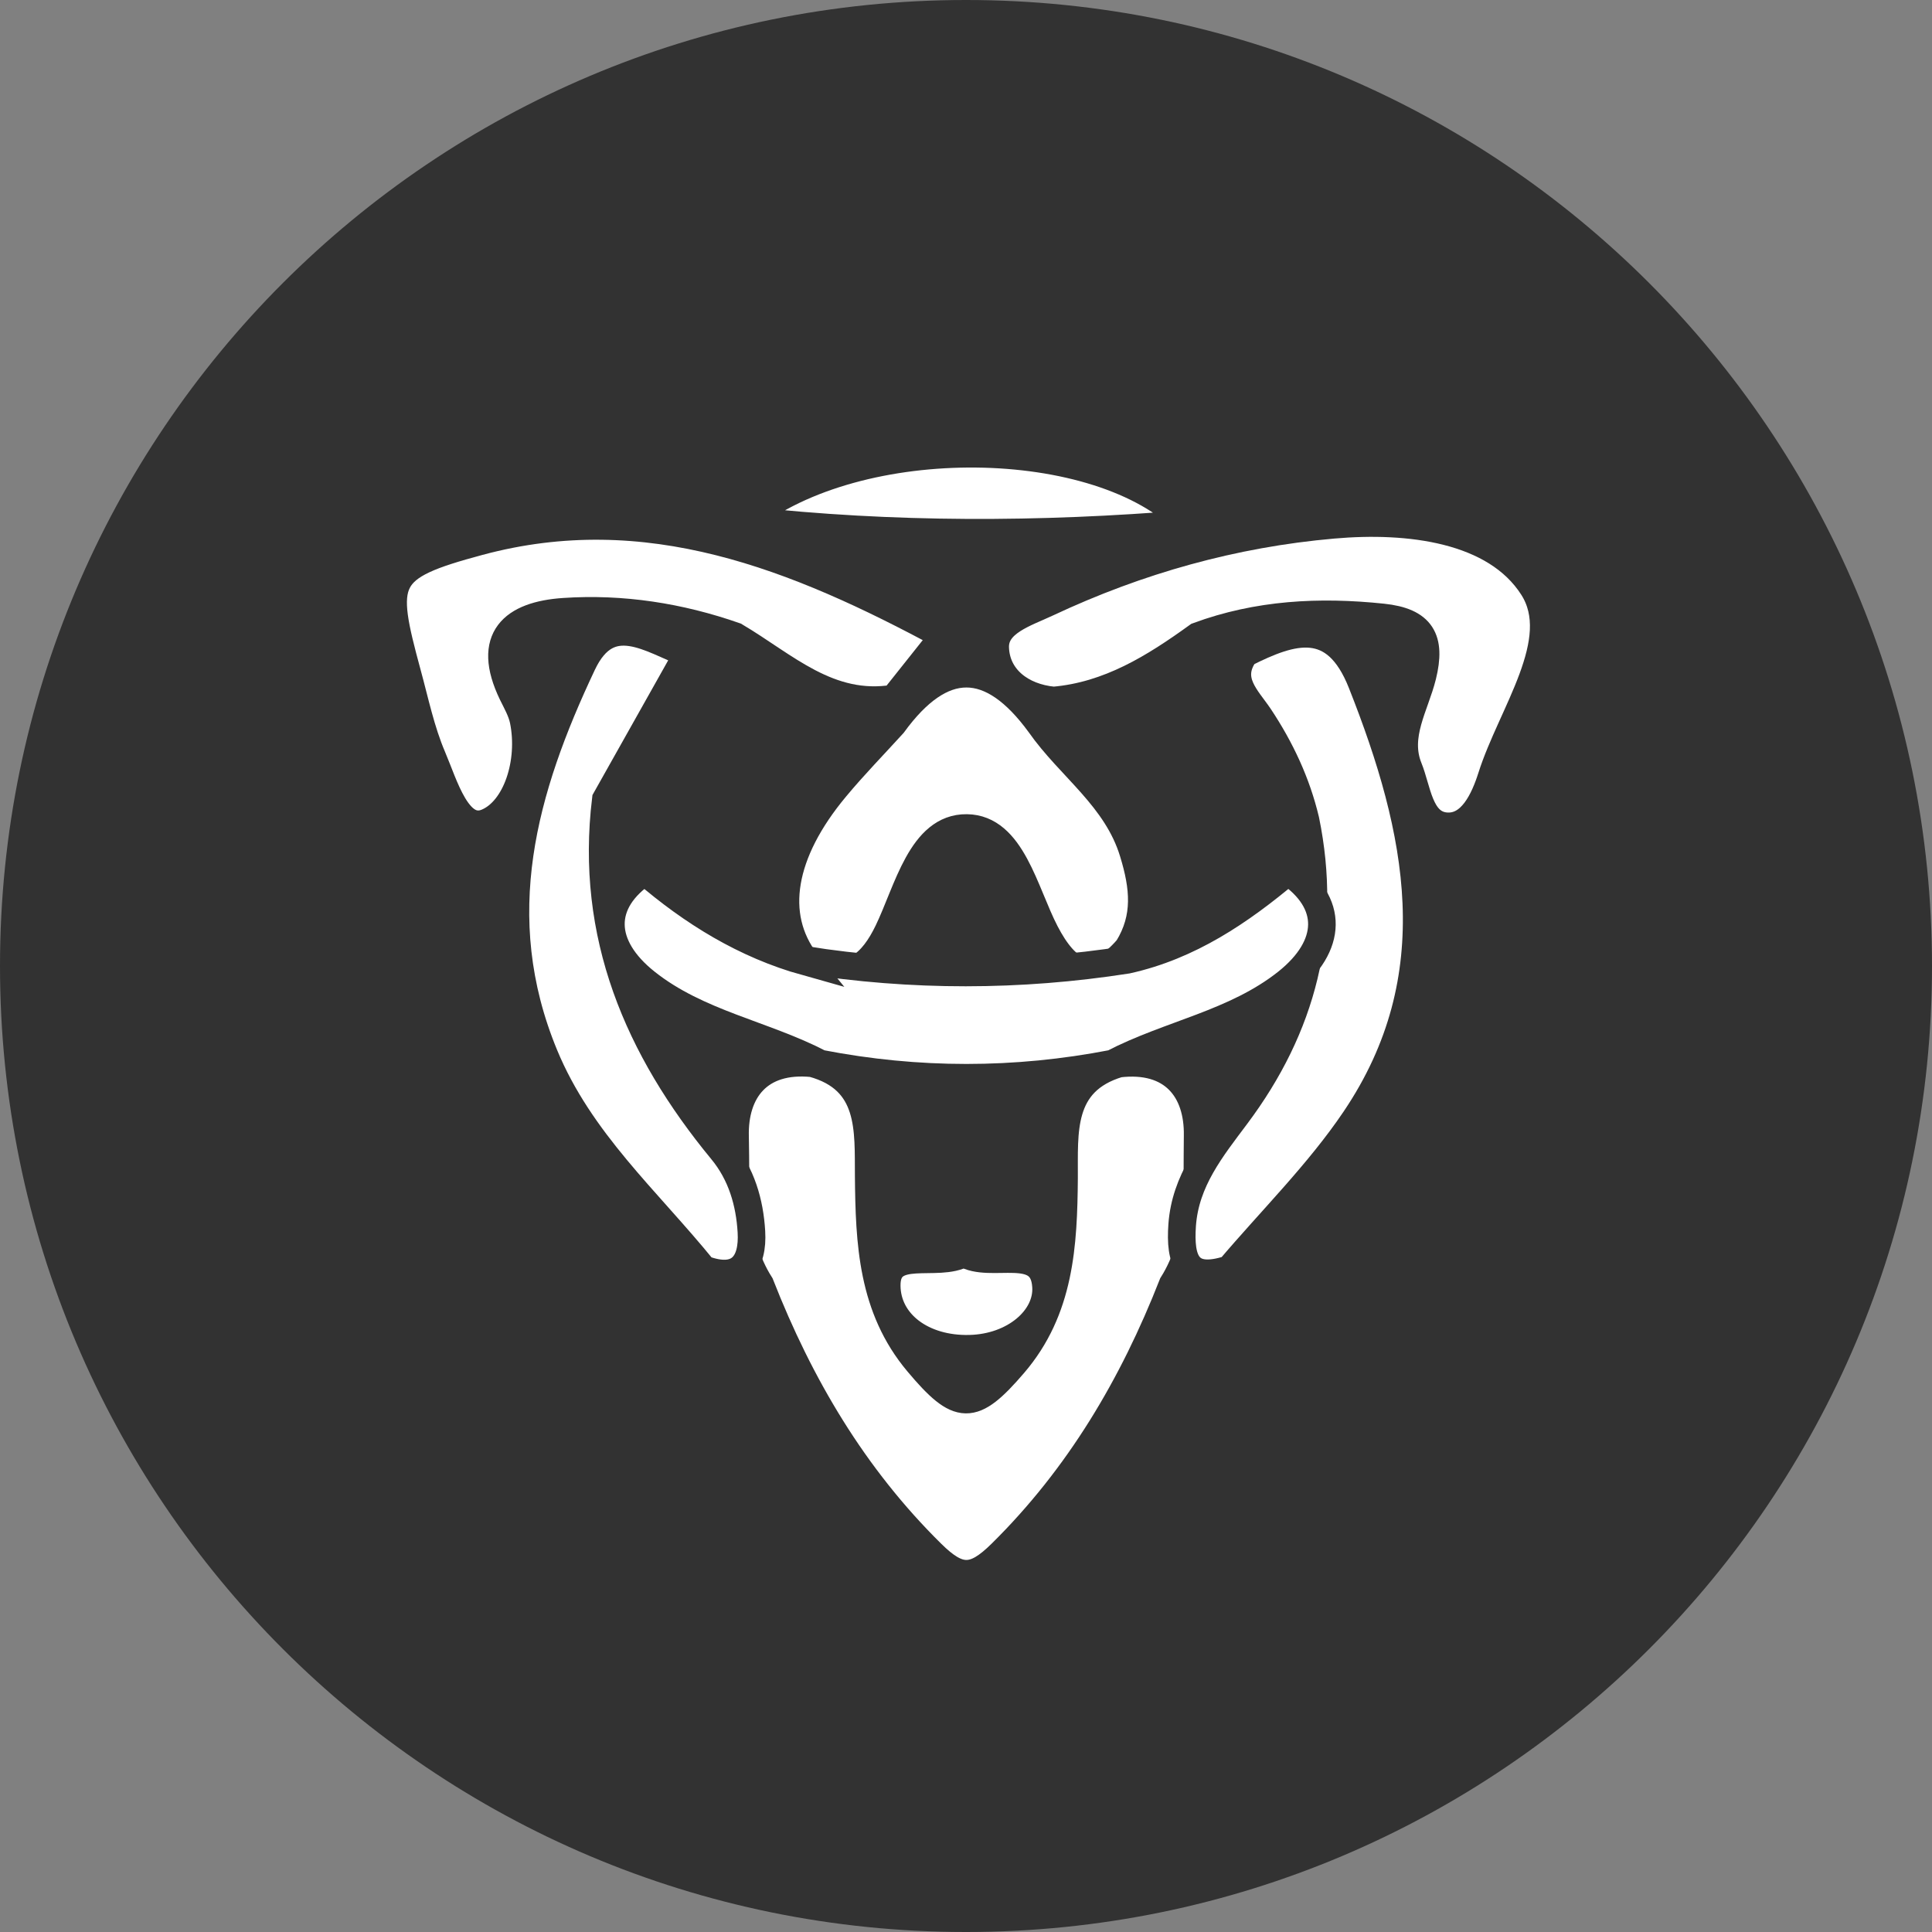
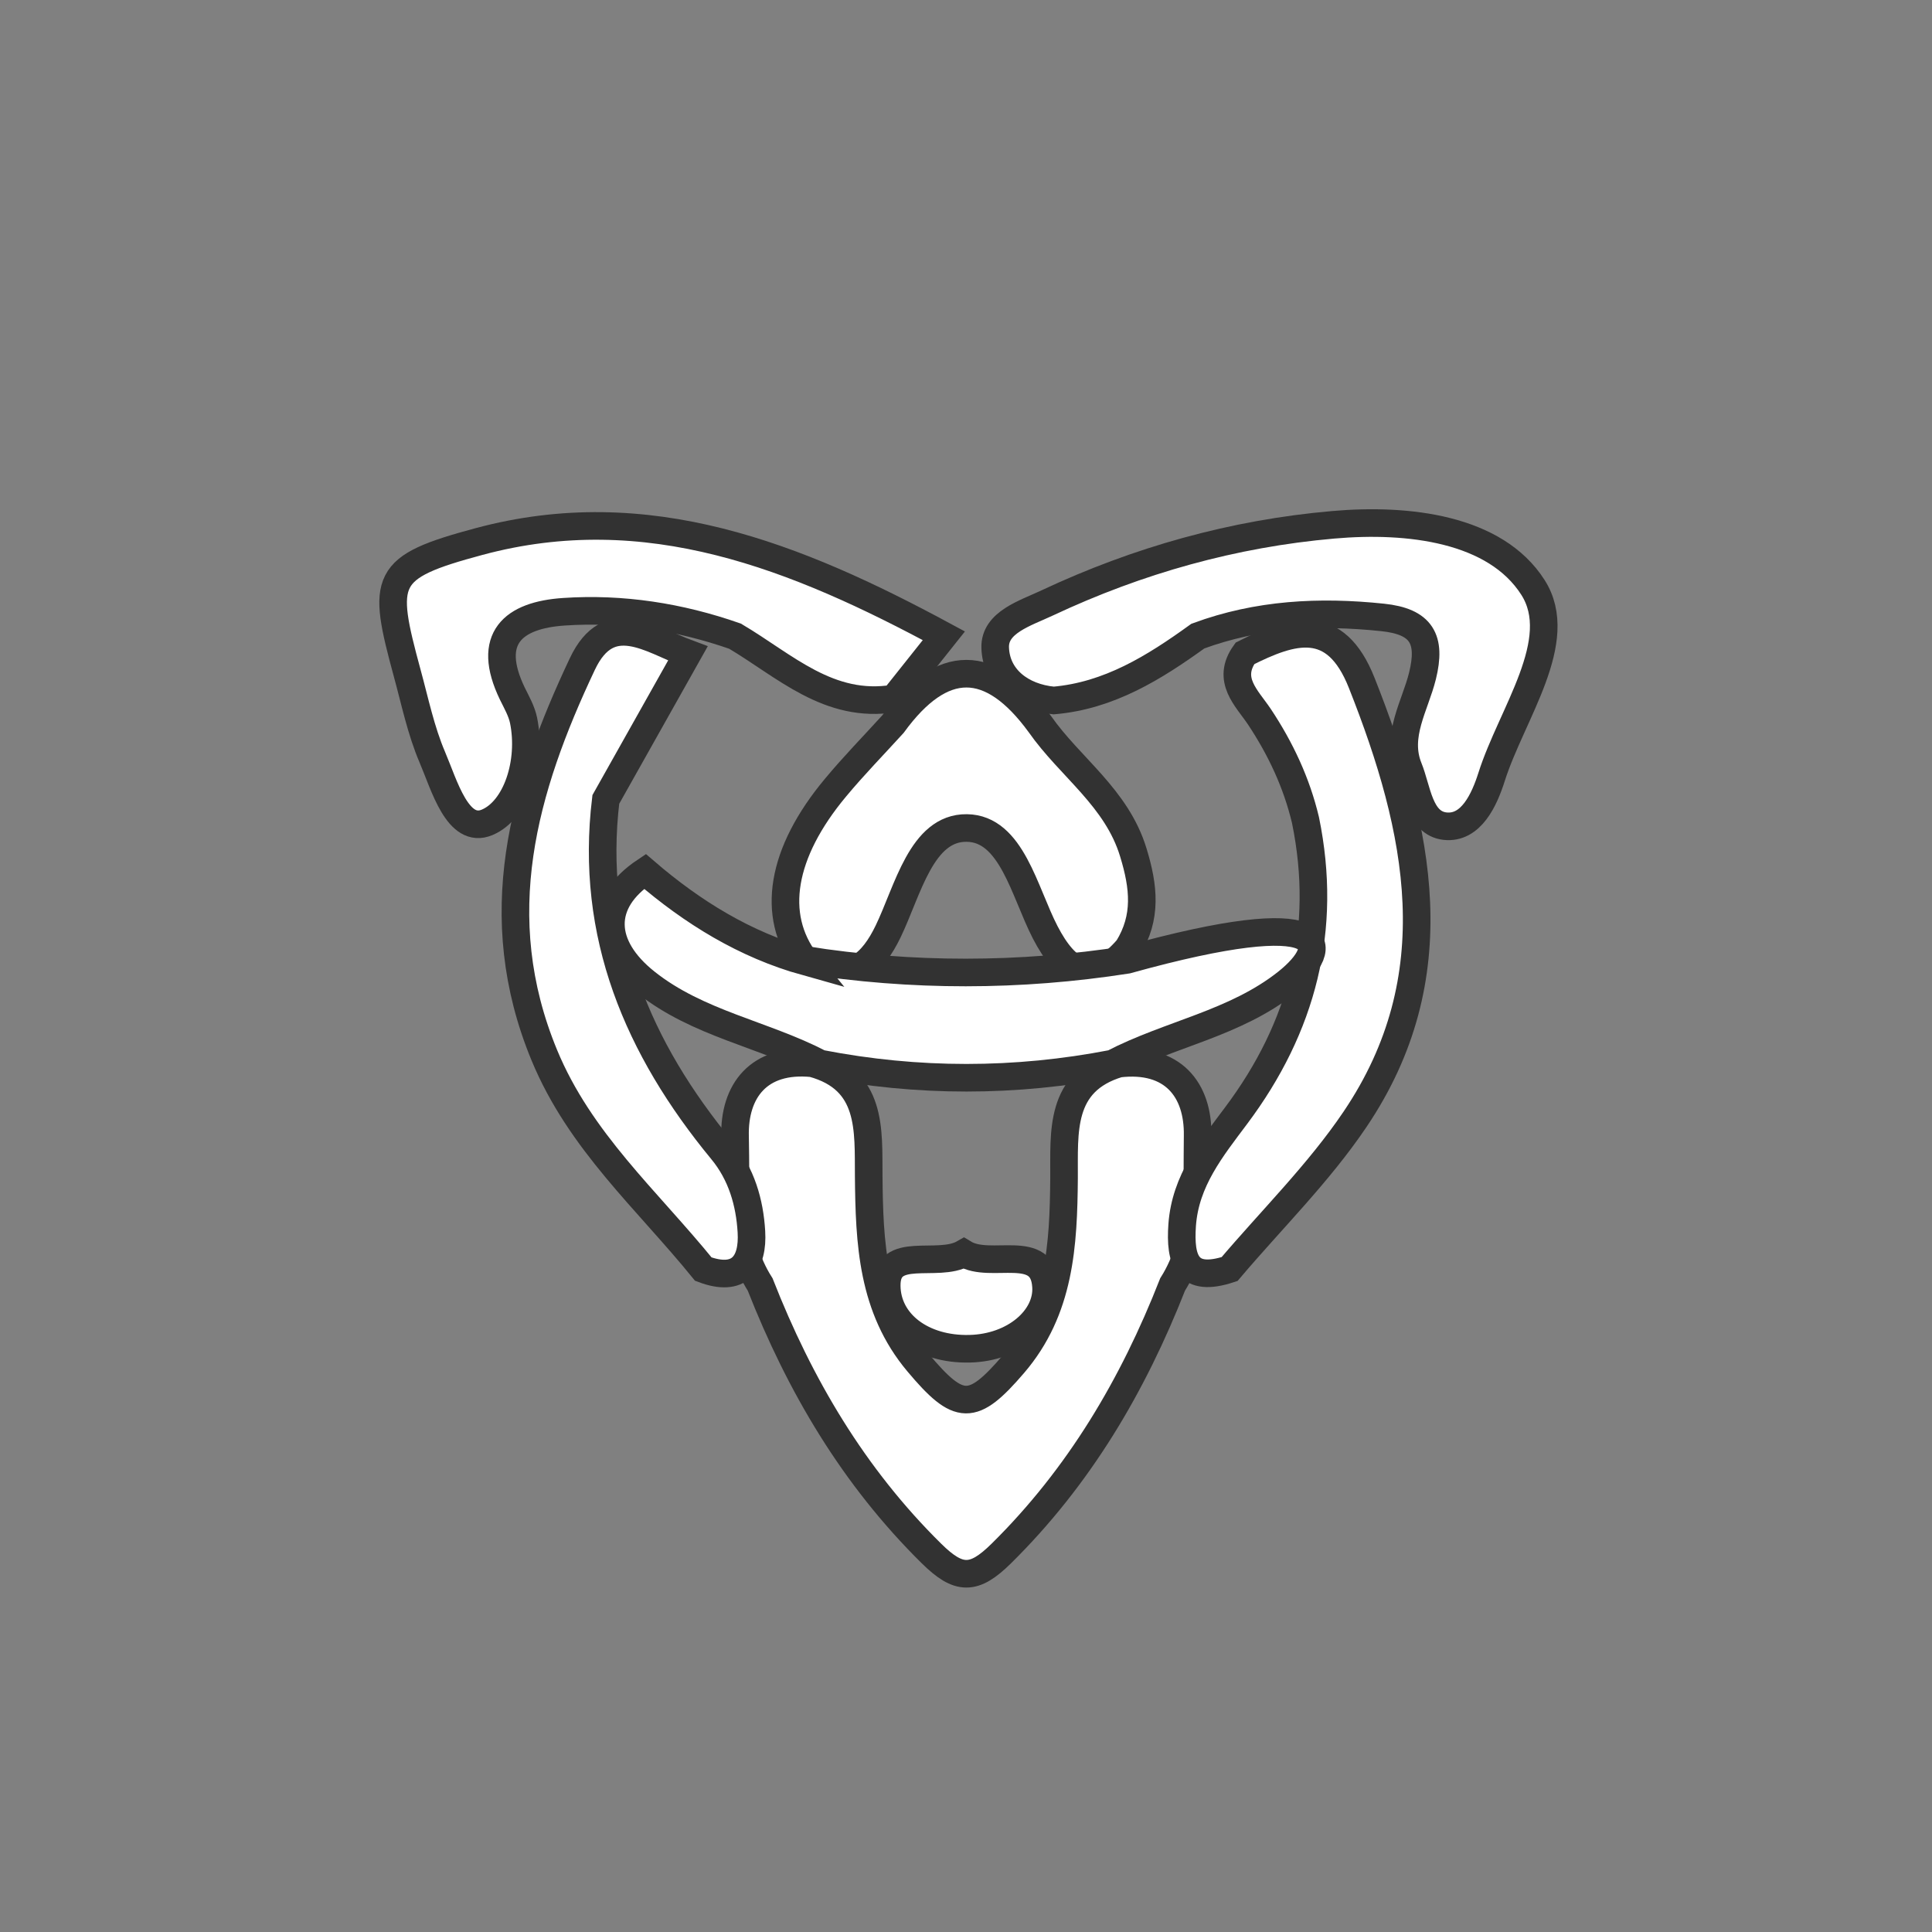
<svg xmlns="http://www.w3.org/2000/svg" width="28" height="28" viewBox="0 0 28 28" fill="none">
  <rect x="0" y="0" width="28" height="28" fill="#808080" stroke="none" />
  <g clip-path="url(#clip0_1198_58)">
-     <path d="M28 14C28 6.268 21.732 0 14 0C6.268 0 0 6.268 0 14C0 21.732 6.268 28 14 28C21.732 28 28 21.732 28 14Z" fill="#323232" />
    <path d="M16.994 18.616C16.42 20.079 15.641 21.4 14.512 22.514C14.115 22.906 13.896 22.906 13.499 22.514C12.37 21.4 11.591 20.079 11.017 18.616C10.597 17.956 10.672 17.191 10.653 16.474C10.635 15.812 10.996 15.332 11.775 15.41C12.648 15.648 12.584 16.378 12.59 17.044C12.599 18.011 12.637 18.954 13.304 19.747C13.9 20.457 14.095 20.461 14.689 19.769C15.365 18.982 15.413 18.041 15.421 17.072C15.426 16.41 15.345 15.676 16.213 15.415C16.996 15.322 17.369 15.793 17.357 16.462C17.344 17.184 17.413 17.951 16.994 18.616Z" fill="white" stroke="#323232" stroke-width="0.4" stroke-miterlimit="10" />
    <path d="M15.271 10.152C14.795 10.108 14.435 9.821 14.423 9.384C14.414 9.019 14.858 8.888 15.177 8.738C16.493 8.12 17.876 7.732 19.321 7.606C20.41 7.51 21.671 7.659 22.216 8.512C22.71 9.284 21.907 10.345 21.617 11.26C21.514 11.584 21.322 12.017 20.94 11.973C20.569 11.929 20.541 11.442 20.414 11.13C20.225 10.662 20.508 10.232 20.616 9.795C20.747 9.263 20.603 9.007 20.037 8.948C19.121 8.852 18.229 8.898 17.36 9.219C16.727 9.676 16.074 10.083 15.271 10.152Z" fill="white" stroke="#323232" stroke-width="0.4" stroke-miterlimit="10" />
    <path d="M10.653 9.22C9.849 8.939 9.017 8.809 8.173 8.866C7.437 8.915 7.039 9.251 7.425 10.052C7.487 10.178 7.56 10.305 7.588 10.441C7.711 11.046 7.485 11.739 7.06 11.918C6.634 12.098 6.438 11.377 6.265 10.973C6.1 10.587 6.014 10.166 5.902 9.757C5.53 8.388 5.552 8.222 6.94 7.849C9.382 7.191 11.544 8.062 13.679 9.214C13.385 9.583 13.171 9.853 12.956 10.123C12.011 10.277 11.372 9.645 10.653 9.22Z" fill="white" stroke="#323232" stroke-width="0.4" stroke-miterlimit="10" />
    <path d="M18.043 9.469C18.729 9.123 19.351 8.926 19.735 9.897C20.579 12.027 21.034 14.157 19.636 16.225C19.111 17.002 18.43 17.673 17.82 18.392C17.206 18.595 17.096 18.272 17.133 17.751C17.18 17.11 17.558 16.646 17.916 16.167C18.875 14.887 19.245 13.468 18.92 11.885C18.791 11.344 18.56 10.851 18.251 10.386C18.071 10.117 17.768 9.852 18.043 9.469Z" fill="white" stroke="#323232" stroke-width="0.4" stroke-miterlimit="10" />
    <path d="M9.969 9.471C9.573 10.176 9.176 10.881 8.78 11.586C8.542 13.548 9.247 15.196 10.462 16.671C10.747 17.015 10.865 17.428 10.89 17.85C10.918 18.313 10.716 18.59 10.193 18.393C9.382 17.393 8.404 16.541 7.888 15.291C7.056 13.276 7.584 11.435 8.44 9.623C8.827 8.804 9.433 9.274 9.969 9.471Z" fill="white" stroke="#323232" stroke-width="0.4" stroke-miterlimit="10" />
    <path d="M11.68 13.939C11.171 13.268 11.319 12.361 12.109 11.415C12.373 11.097 12.663 10.801 12.941 10.495C13.651 9.519 14.361 9.521 15.071 10.495C15.51 11.122 16.184 11.56 16.425 12.355C16.578 12.854 16.625 13.294 16.347 13.744C15.817 14.358 15.441 14.077 15.149 13.514C14.845 12.928 14.662 12.007 14.011 12C13.355 11.992 13.158 12.905 12.872 13.498C12.651 13.956 12.345 14.253 11.79 14.04C11.752 14.007 11.716 13.973 11.68 13.939Z" fill="white" stroke="#323232" stroke-width="0.4" stroke-miterlimit="10" />
-     <path d="M10.804 7.539C12.436 6.223 15.946 6.27 17.219 7.592C15.077 7.769 12.935 7.775 10.804 7.539Z" fill="white" stroke="#323232" stroke-width="0.4" stroke-miterlimit="10" />
-     <path d="M16.125 15.414C14.712 15.688 13.299 15.688 11.887 15.414C11.062 14.985 10.113 14.835 9.363 14.239C8.694 13.707 8.679 13.076 9.347 12.629C10.037 13.223 10.796 13.692 11.68 13.939L11.657 13.911C13.216 14.156 14.775 14.154 16.334 13.911C17.235 13.712 17.973 13.211 18.665 12.629C19.333 13.078 19.317 13.707 18.649 14.239C17.898 14.835 16.949 14.985 16.125 15.414Z" fill="white" stroke="#323232" stroke-width="0.4" stroke-miterlimit="10" />
+     <path d="M16.125 15.414C14.712 15.688 13.299 15.688 11.887 15.414C11.062 14.985 10.113 14.835 9.363 14.239C8.694 13.707 8.679 13.076 9.347 12.629C10.037 13.223 10.796 13.692 11.68 13.939L11.657 13.911C13.216 14.156 14.775 14.154 16.334 13.911C19.333 13.078 19.317 13.707 18.649 14.239C17.898 14.835 16.949 14.985 16.125 15.414Z" fill="white" stroke="#323232" stroke-width="0.4" stroke-miterlimit="10" />
    <path d="M13.968 18.164C14.361 18.404 15.123 17.988 15.16 18.649C15.186 19.11 14.7 19.532 14.053 19.547C13.365 19.564 12.855 19.174 12.851 18.634C12.846 18.034 13.584 18.384 13.968 18.164Z" fill="white" stroke="#323232" stroke-width="0.4" stroke-miterlimit="10" />
  </g>
  <defs>
    <clipPath id="clip0_1198_58">
      <rect width="28" height="28" fill="white" />
    </clipPath>
  </defs>
</svg>